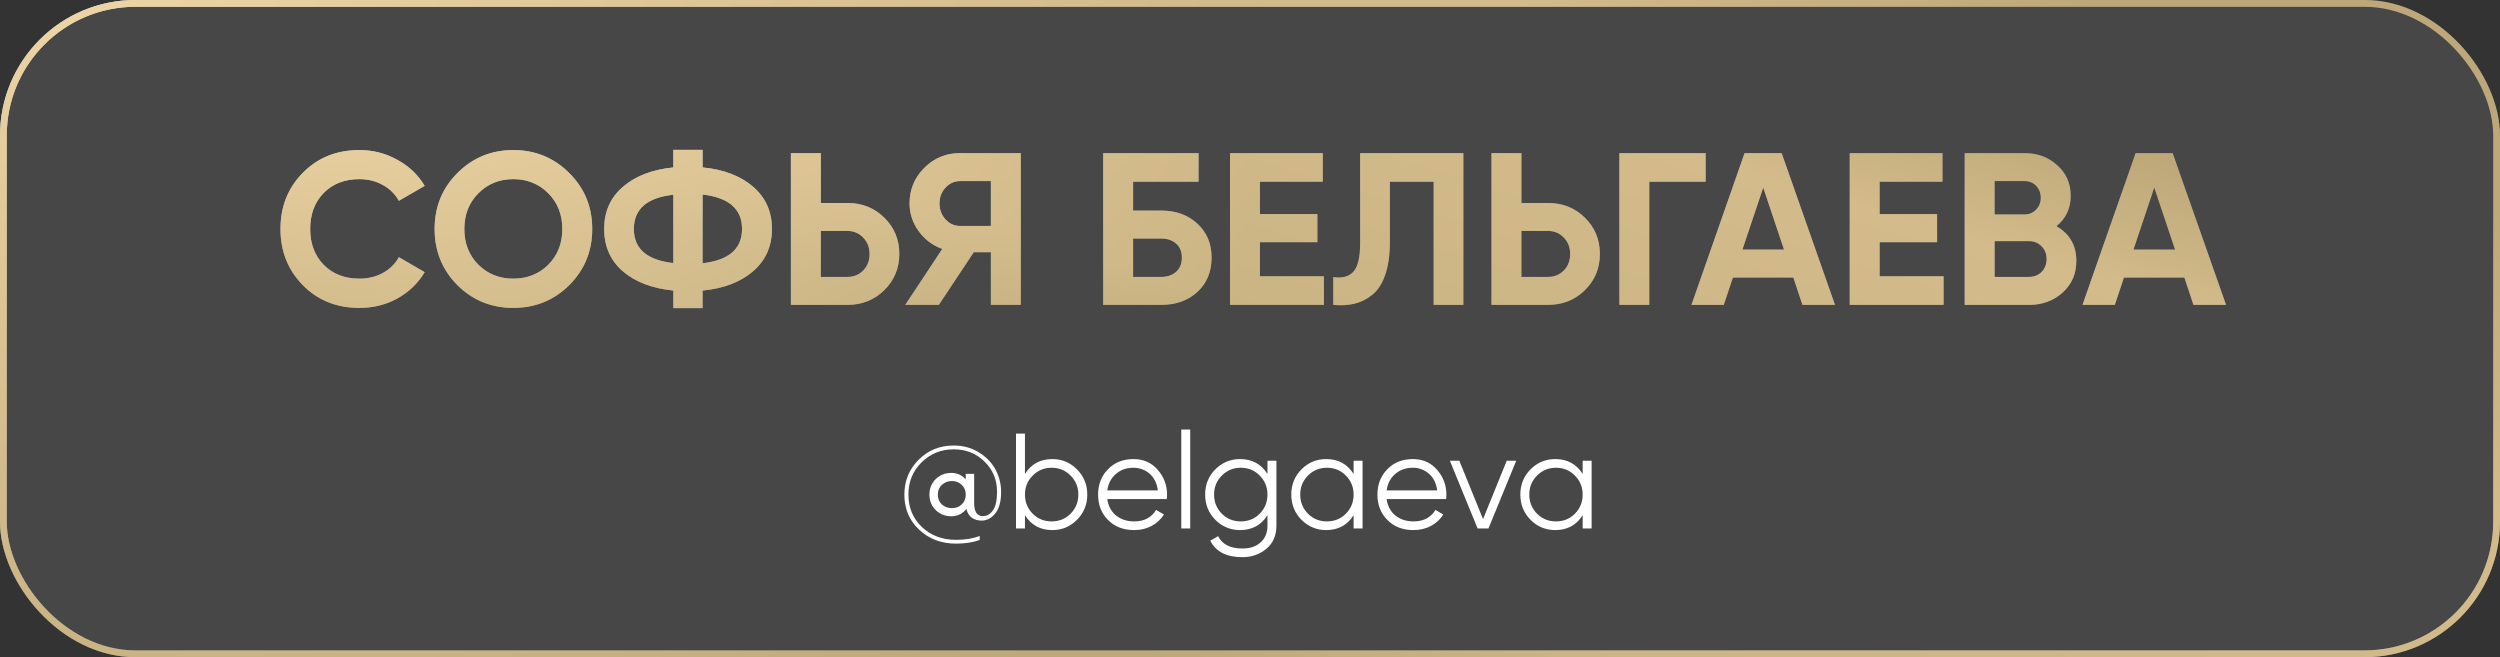
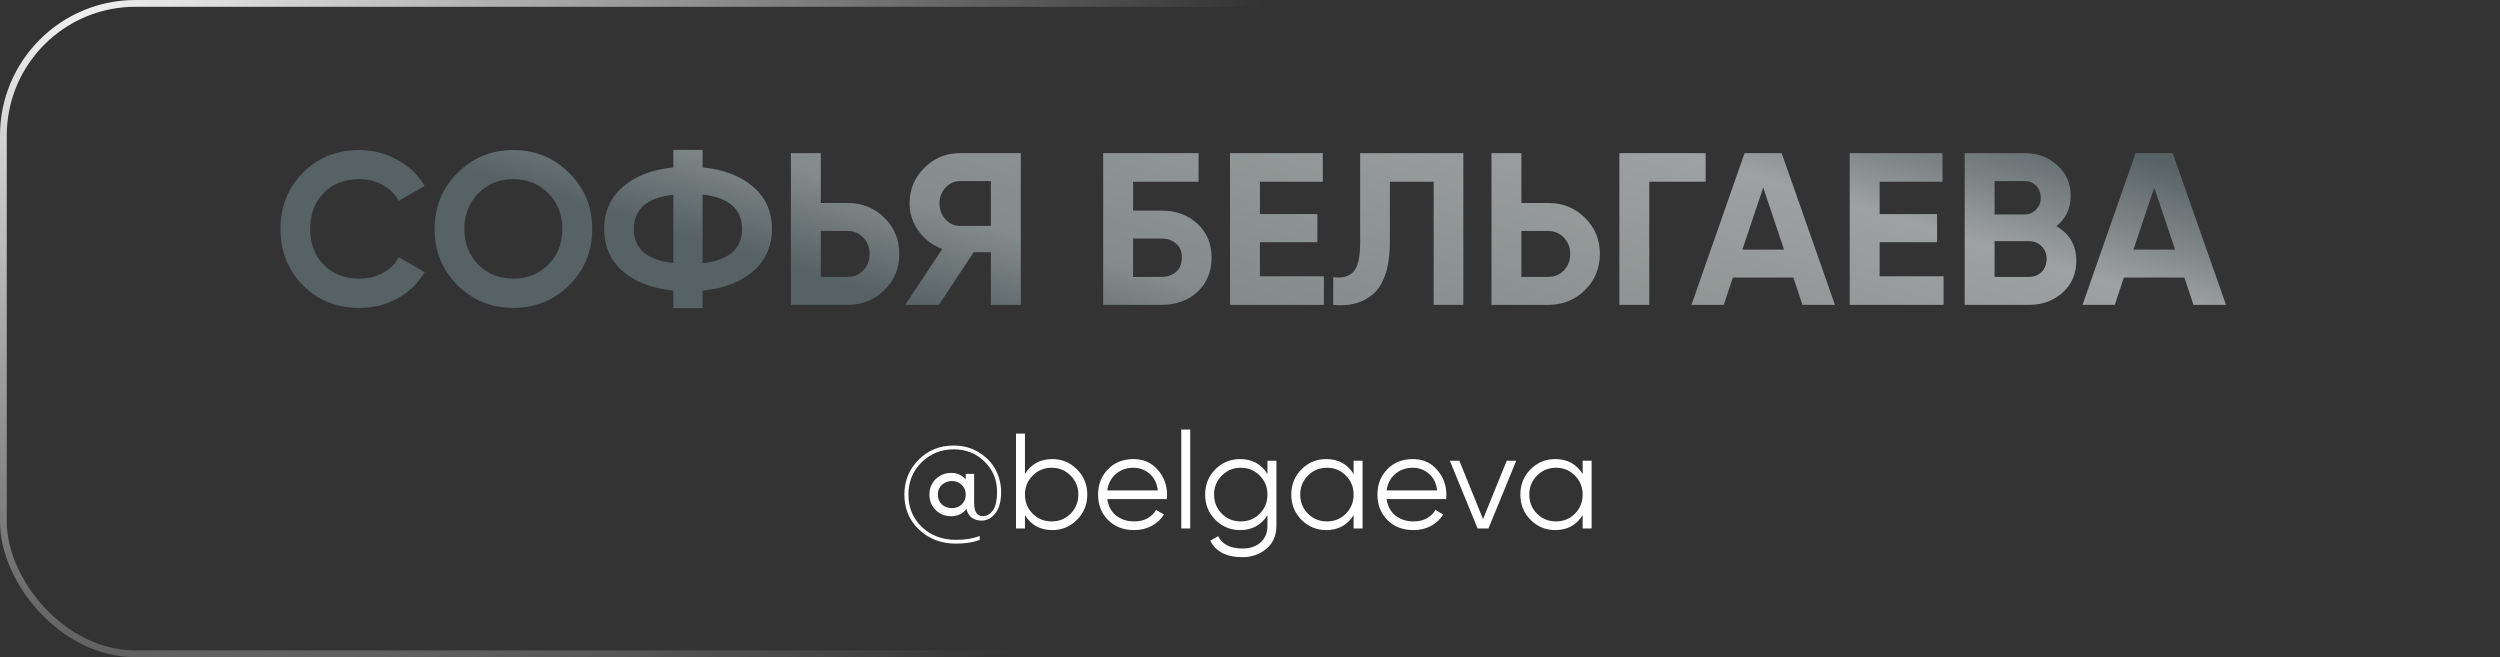
<svg xmlns="http://www.w3.org/2000/svg" width="369" height="97" viewBox="0 0 369 97" fill="none">
  <rect x="0" y="0" width="369" height="97" fill="#333333" stroke="none" />
-   <rect x="0.5" y="0.5" width="368" height="96" rx="19.5" fill="white" fill-opacity="0.1" />
  <path d="M53.048 45.448C49.677 45.448 46.893 44.328 44.696 42.088C42.498 39.848 41.4 37.085 41.4 33.8C41.4 30.493 42.498 27.731 44.696 25.512C46.893 23.272 49.677 22.152 53.048 22.152C55.074 22.152 56.941 22.632 58.648 23.592C60.376 24.531 61.72 25.811 62.68 27.432L58.872 29.64C58.317 28.637 57.528 27.859 56.504 27.304C55.48 26.728 54.328 26.44 53.048 26.44C50.872 26.44 49.112 27.123 47.768 28.488C46.445 29.853 45.784 31.624 45.784 33.8C45.784 35.955 46.445 37.715 47.768 39.08C49.112 40.445 50.872 41.128 53.048 41.128C54.328 41.128 55.48 40.851 56.504 40.296C57.549 39.72 58.338 38.941 58.872 37.96L62.68 40.168C61.72 41.789 60.386 43.08 58.68 44.04C56.973 44.979 55.096 45.448 53.048 45.448ZM84.022 42.088C81.76 44.328 79.008 45.448 75.766 45.448C72.523 45.448 69.771 44.328 67.51 42.088C65.27 39.827 64.15 37.064 64.15 33.8C64.15 30.536 65.27 27.784 67.51 25.544C69.771 23.283 72.523 22.152 75.766 22.152C79.008 22.152 81.76 23.283 84.022 25.544C86.283 27.784 87.414 30.536 87.414 33.8C87.414 37.064 86.283 39.827 84.022 42.088ZM70.614 39.08C72 40.445 73.718 41.128 75.766 41.128C77.814 41.128 79.531 40.445 80.918 39.08C82.304 37.693 82.998 35.933 82.998 33.8C82.998 31.667 82.304 29.907 80.918 28.52C79.531 27.133 77.814 26.44 75.766 26.44C73.718 26.44 72 27.133 70.614 28.52C69.227 29.907 68.534 31.667 68.534 33.8C68.534 35.933 69.227 37.693 70.614 39.08ZM111.158 27.56C113.014 29.16 113.942 31.24 113.942 33.8C113.942 36.36 113.014 38.44 111.158 40.04C109.302 41.64 106.816 42.589 103.702 42.888V45.48H99.382V42.888C96.246 42.568 93.76 41.619 91.925 40.04C90.091 38.44 89.174 36.36 89.174 33.8C89.174 31.24 90.091 29.171 91.925 27.592C93.76 25.992 96.246 25.032 99.382 24.712V22.12H103.702V24.712C106.816 25.011 109.302 25.96 111.158 27.56ZM103.702 38.856C107.584 38.408 109.526 36.723 109.526 33.8C109.526 30.856 107.584 29.16 103.702 28.712V38.856ZM93.558 33.8C93.558 36.723 95.499 38.397 99.382 38.824V28.744C95.499 29.171 93.558 30.856 93.558 33.8ZM125.088 29.96C127.243 29.96 129.056 30.685 130.528 32.136C132 33.587 132.736 35.368 132.736 37.48C132.736 39.592 132 41.373 130.528 42.824C129.056 44.275 127.243 45 125.088 45H116.736V22.6H121.152V29.96H125.088ZM125.088 40.872C126.027 40.872 126.806 40.552 127.424 39.912C128.043 39.272 128.352 38.461 128.352 37.48C128.352 36.52 128.043 35.72 127.424 35.08C126.806 34.419 126.027 34.088 125.088 34.088H121.152V40.872H125.088ZM150.669 22.6V45H146.253V37.224H143.725L138.573 45H133.613L139.085 36.744C137.656 36.232 136.493 35.357 135.597 34.12C134.701 32.883 134.253 31.517 134.253 30.024C134.253 27.976 134.979 26.227 136.429 24.776C137.88 23.325 139.64 22.6 141.709 22.6H150.669ZM141.709 33.352H146.253V26.728H141.709C140.877 26.728 140.163 27.048 139.565 27.688C138.968 28.328 138.669 29.107 138.669 30.024C138.669 30.941 138.968 31.731 139.565 32.392C140.163 33.032 140.877 33.352 141.709 33.352ZM171.406 31.08C173.582 31.08 175.363 31.731 176.75 33.032C178.137 34.312 178.83 35.976 178.83 38.024C178.83 40.093 178.137 41.779 176.75 43.08C175.363 44.36 173.582 45 171.406 45H162.83V22.6H176.91V26.824H167.246V31.08H171.406ZM171.406 40.872C172.281 40.872 173.006 40.627 173.582 40.136C174.158 39.624 174.446 38.92 174.446 38.024C174.446 37.128 174.158 36.435 173.582 35.944C173.006 35.453 172.281 35.208 171.406 35.208H167.246V40.872H171.406ZM185.965 40.776H195.405V45H181.549V22.6H195.245V26.824H185.965V31.592H194.445V35.752H185.965V40.776ZM196.79 45V40.904C198.112 41.096 199.104 40.829 199.766 40.104C200.427 39.379 200.758 37.96 200.758 35.848V22.6H215.99V45H211.606V26.824H205.142V35.72C205.142 37.661 204.907 39.293 204.438 40.616C203.968 41.939 203.318 42.92 202.486 43.56C201.675 44.2 200.8 44.627 199.862 44.84C198.944 45.053 197.92 45.107 196.79 45ZM228.495 29.96C230.649 29.96 232.463 30.685 233.935 32.136C235.407 33.587 236.142 35.368 236.142 37.48C236.142 39.592 235.407 41.373 233.935 42.824C232.463 44.275 230.649 45 228.495 45H220.143V22.6H224.559V29.96H228.495ZM228.495 40.872C229.433 40.872 230.212 40.552 230.831 39.912C231.449 39.272 231.759 38.461 231.759 37.48C231.759 36.52 231.449 35.72 230.831 35.08C230.212 34.419 229.433 34.088 228.495 34.088H224.559V40.872H228.495ZM251.754 22.6V26.824H243.434V45H239.018V22.6H251.754ZM266.043 45L264.699 40.968H255.771L254.427 45H249.659L257.499 22.6H262.971L270.843 45H266.043ZM257.179 36.84H263.323L260.251 27.688L257.179 36.84ZM277.434 40.776H286.874V45H273.018V22.6H286.714V26.824H277.434V31.592H285.914V35.752H277.434V40.776ZM303.522 33.384C305.485 34.515 306.466 36.221 306.466 38.504C306.466 40.403 305.794 41.96 304.45 43.176C303.106 44.392 301.453 45 299.49 45H289.986V22.6H298.818C300.738 22.6 302.349 23.197 303.65 24.392C304.973 25.565 305.634 27.069 305.634 28.904C305.634 30.76 304.93 32.253 303.522 33.384ZM298.818 26.728H294.402V31.656H298.818C299.501 31.656 300.066 31.421 300.514 30.952C300.984 30.483 301.218 29.896 301.218 29.192C301.218 28.488 300.994 27.901 300.546 27.432C300.098 26.963 299.522 26.728 298.818 26.728ZM299.49 40.872C300.237 40.872 300.856 40.627 301.346 40.136C301.837 39.624 302.082 38.984 302.082 38.216C302.082 37.469 301.837 36.851 301.346 36.36C300.856 35.848 300.237 35.592 299.49 35.592H294.402V40.872H299.49ZM323.761 45L322.417 40.968H313.489L312.145 45H307.377L315.217 22.6H320.689L328.561 45H323.761ZM314.897 36.84H321.041L317.969 27.688L314.897 36.84Z" fill="url(#paint0_linear_747_896)" />
-   <path d="M53.048 45.448C49.677 45.448 46.893 44.328 44.696 42.088C42.498 39.848 41.4 37.085 41.4 33.8C41.4 30.493 42.498 27.731 44.696 25.512C46.893 23.272 49.677 22.152 53.048 22.152C55.074 22.152 56.941 22.632 58.648 23.592C60.376 24.531 61.72 25.811 62.68 27.432L58.872 29.64C58.317 28.637 57.528 27.859 56.504 27.304C55.48 26.728 54.328 26.44 53.048 26.44C50.872 26.44 49.112 27.123 47.768 28.488C46.445 29.853 45.784 31.624 45.784 33.8C45.784 35.955 46.445 37.715 47.768 39.08C49.112 40.445 50.872 41.128 53.048 41.128C54.328 41.128 55.48 40.851 56.504 40.296C57.549 39.72 58.338 38.941 58.872 37.96L62.68 40.168C61.72 41.789 60.386 43.08 58.68 44.04C56.973 44.979 55.096 45.448 53.048 45.448ZM84.022 42.088C81.76 44.328 79.008 45.448 75.766 45.448C72.523 45.448 69.771 44.328 67.51 42.088C65.27 39.827 64.15 37.064 64.15 33.8C64.15 30.536 65.27 27.784 67.51 25.544C69.771 23.283 72.523 22.152 75.766 22.152C79.008 22.152 81.76 23.283 84.022 25.544C86.283 27.784 87.414 30.536 87.414 33.8C87.414 37.064 86.283 39.827 84.022 42.088ZM70.614 39.08C72 40.445 73.718 41.128 75.766 41.128C77.814 41.128 79.531 40.445 80.918 39.08C82.304 37.693 82.998 35.933 82.998 33.8C82.998 31.667 82.304 29.907 80.918 28.52C79.531 27.133 77.814 26.44 75.766 26.44C73.718 26.44 72 27.133 70.614 28.52C69.227 29.907 68.534 31.667 68.534 33.8C68.534 35.933 69.227 37.693 70.614 39.08ZM111.158 27.56C113.014 29.16 113.942 31.24 113.942 33.8C113.942 36.36 113.014 38.44 111.158 40.04C109.302 41.64 106.816 42.589 103.702 42.888V45.48H99.382V42.888C96.246 42.568 93.76 41.619 91.925 40.04C90.091 38.44 89.174 36.36 89.174 33.8C89.174 31.24 90.091 29.171 91.925 27.592C93.76 25.992 96.246 25.032 99.382 24.712V22.12H103.702V24.712C106.816 25.011 109.302 25.96 111.158 27.56ZM103.702 38.856C107.584 38.408 109.526 36.723 109.526 33.8C109.526 30.856 107.584 29.16 103.702 28.712V38.856ZM93.558 33.8C93.558 36.723 95.499 38.397 99.382 38.824V28.744C95.499 29.171 93.558 30.856 93.558 33.8ZM125.088 29.96C127.243 29.96 129.056 30.685 130.528 32.136C132 33.587 132.736 35.368 132.736 37.48C132.736 39.592 132 41.373 130.528 42.824C129.056 44.275 127.243 45 125.088 45H116.736V22.6H121.152V29.96H125.088ZM125.088 40.872C126.027 40.872 126.806 40.552 127.424 39.912C128.043 39.272 128.352 38.461 128.352 37.48C128.352 36.52 128.043 35.72 127.424 35.08C126.806 34.419 126.027 34.088 125.088 34.088H121.152V40.872H125.088ZM150.669 22.6V45H146.253V37.224H143.725L138.573 45H133.613L139.085 36.744C137.656 36.232 136.493 35.357 135.597 34.12C134.701 32.883 134.253 31.517 134.253 30.024C134.253 27.976 134.979 26.227 136.429 24.776C137.88 23.325 139.64 22.6 141.709 22.6H150.669ZM141.709 33.352H146.253V26.728H141.709C140.877 26.728 140.163 27.048 139.565 27.688C138.968 28.328 138.669 29.107 138.669 30.024C138.669 30.941 138.968 31.731 139.565 32.392C140.163 33.032 140.877 33.352 141.709 33.352ZM171.406 31.08C173.582 31.08 175.363 31.731 176.75 33.032C178.137 34.312 178.83 35.976 178.83 38.024C178.83 40.093 178.137 41.779 176.75 43.08C175.363 44.36 173.582 45 171.406 45H162.83V22.6H176.91V26.824H167.246V31.08H171.406ZM171.406 40.872C172.281 40.872 173.006 40.627 173.582 40.136C174.158 39.624 174.446 38.92 174.446 38.024C174.446 37.128 174.158 36.435 173.582 35.944C173.006 35.453 172.281 35.208 171.406 35.208H167.246V40.872H171.406ZM185.965 40.776H195.405V45H181.549V22.6H195.245V26.824H185.965V31.592H194.445V35.752H185.965V40.776ZM196.79 45V40.904C198.112 41.096 199.104 40.829 199.766 40.104C200.427 39.379 200.758 37.96 200.758 35.848V22.6H215.99V45H211.606V26.824H205.142V35.72C205.142 37.661 204.907 39.293 204.438 40.616C203.968 41.939 203.318 42.92 202.486 43.56C201.675 44.2 200.8 44.627 199.862 44.84C198.944 45.053 197.92 45.107 196.79 45ZM228.495 29.96C230.649 29.96 232.463 30.685 233.935 32.136C235.407 33.587 236.142 35.368 236.142 37.48C236.142 39.592 235.407 41.373 233.935 42.824C232.463 44.275 230.649 45 228.495 45H220.143V22.6H224.559V29.96H228.495ZM228.495 40.872C229.433 40.872 230.212 40.552 230.831 39.912C231.449 39.272 231.759 38.461 231.759 37.48C231.759 36.52 231.449 35.72 230.831 35.08C230.212 34.419 229.433 34.088 228.495 34.088H224.559V40.872H228.495ZM251.754 22.6V26.824H243.434V45H239.018V22.6H251.754ZM266.043 45L264.699 40.968H255.771L254.427 45H249.659L257.499 22.6H262.971L270.843 45H266.043ZM257.179 36.84H263.323L260.251 27.688L257.179 36.84ZM277.434 40.776H286.874V45H273.018V22.6H286.714V26.824H277.434V31.592H285.914V35.752H277.434V40.776ZM303.522 33.384C305.485 34.515 306.466 36.221 306.466 38.504C306.466 40.403 305.794 41.96 304.45 43.176C303.106 44.392 301.453 45 299.49 45H289.986V22.6H298.818C300.738 22.6 302.349 23.197 303.65 24.392C304.973 25.565 305.634 27.069 305.634 28.904C305.634 30.76 304.93 32.253 303.522 33.384ZM298.818 26.728H294.402V31.656H298.818C299.501 31.656 300.066 31.421 300.514 30.952C300.984 30.483 301.218 29.896 301.218 29.192C301.218 28.488 300.994 27.901 300.546 27.432C300.098 26.963 299.522 26.728 298.818 26.728ZM299.49 40.872C300.237 40.872 300.856 40.627 301.346 40.136C301.837 39.624 302.082 38.984 302.082 38.216C302.082 37.469 301.837 36.851 301.346 36.36C300.856 35.848 300.237 35.592 299.49 35.592H294.402V40.872H299.49ZM323.761 45L322.417 40.968H313.489L312.145 45H307.377L315.217 22.6H320.689L328.561 45H323.761ZM314.897 36.84H321.041L317.969 27.688L314.897 36.84Z" fill="url(#paint1_radial_747_896)" />
-   <path d="M53.048 45.448C49.677 45.448 46.893 44.328 44.696 42.088C42.498 39.848 41.4 37.085 41.4 33.8C41.4 30.493 42.498 27.731 44.696 25.512C46.893 23.272 49.677 22.152 53.048 22.152C55.074 22.152 56.941 22.632 58.648 23.592C60.376 24.531 61.72 25.811 62.68 27.432L58.872 29.64C58.317 28.637 57.528 27.859 56.504 27.304C55.48 26.728 54.328 26.44 53.048 26.44C50.872 26.44 49.112 27.123 47.768 28.488C46.445 29.853 45.784 31.624 45.784 33.8C45.784 35.955 46.445 37.715 47.768 39.08C49.112 40.445 50.872 41.128 53.048 41.128C54.328 41.128 55.48 40.851 56.504 40.296C57.549 39.72 58.338 38.941 58.872 37.96L62.68 40.168C61.72 41.789 60.386 43.08 58.68 44.04C56.973 44.979 55.096 45.448 53.048 45.448ZM84.022 42.088C81.76 44.328 79.008 45.448 75.766 45.448C72.523 45.448 69.771 44.328 67.51 42.088C65.27 39.827 64.15 37.064 64.15 33.8C64.15 30.536 65.27 27.784 67.51 25.544C69.771 23.283 72.523 22.152 75.766 22.152C79.008 22.152 81.76 23.283 84.022 25.544C86.283 27.784 87.414 30.536 87.414 33.8C87.414 37.064 86.283 39.827 84.022 42.088ZM70.614 39.08C72 40.445 73.718 41.128 75.766 41.128C77.814 41.128 79.531 40.445 80.918 39.08C82.304 37.693 82.998 35.933 82.998 33.8C82.998 31.667 82.304 29.907 80.918 28.52C79.531 27.133 77.814 26.44 75.766 26.44C73.718 26.44 72 27.133 70.614 28.52C69.227 29.907 68.534 31.667 68.534 33.8C68.534 35.933 69.227 37.693 70.614 39.08ZM111.158 27.56C113.014 29.16 113.942 31.24 113.942 33.8C113.942 36.36 113.014 38.44 111.158 40.04C109.302 41.64 106.816 42.589 103.702 42.888V45.48H99.382V42.888C96.246 42.568 93.76 41.619 91.925 40.04C90.091 38.44 89.174 36.36 89.174 33.8C89.174 31.24 90.091 29.171 91.925 27.592C93.76 25.992 96.246 25.032 99.382 24.712V22.12H103.702V24.712C106.816 25.011 109.302 25.96 111.158 27.56ZM103.702 38.856C107.584 38.408 109.526 36.723 109.526 33.8C109.526 30.856 107.584 29.16 103.702 28.712V38.856ZM93.558 33.8C93.558 36.723 95.499 38.397 99.382 38.824V28.744C95.499 29.171 93.558 30.856 93.558 33.8ZM125.088 29.96C127.243 29.96 129.056 30.685 130.528 32.136C132 33.587 132.736 35.368 132.736 37.48C132.736 39.592 132 41.373 130.528 42.824C129.056 44.275 127.243 45 125.088 45H116.736V22.6H121.152V29.96H125.088ZM125.088 40.872C126.027 40.872 126.806 40.552 127.424 39.912C128.043 39.272 128.352 38.461 128.352 37.48C128.352 36.52 128.043 35.72 127.424 35.08C126.806 34.419 126.027 34.088 125.088 34.088H121.152V40.872H125.088ZM150.669 22.6V45H146.253V37.224H143.725L138.573 45H133.613L139.085 36.744C137.656 36.232 136.493 35.357 135.597 34.12C134.701 32.883 134.253 31.517 134.253 30.024C134.253 27.976 134.979 26.227 136.429 24.776C137.88 23.325 139.64 22.6 141.709 22.6H150.669ZM141.709 33.352H146.253V26.728H141.709C140.877 26.728 140.163 27.048 139.565 27.688C138.968 28.328 138.669 29.107 138.669 30.024C138.669 30.941 138.968 31.731 139.565 32.392C140.163 33.032 140.877 33.352 141.709 33.352ZM171.406 31.08C173.582 31.08 175.363 31.731 176.75 33.032C178.137 34.312 178.83 35.976 178.83 38.024C178.83 40.093 178.137 41.779 176.75 43.08C175.363 44.36 173.582 45 171.406 45H162.83V22.6H176.91V26.824H167.246V31.08H171.406ZM171.406 40.872C172.281 40.872 173.006 40.627 173.582 40.136C174.158 39.624 174.446 38.92 174.446 38.024C174.446 37.128 174.158 36.435 173.582 35.944C173.006 35.453 172.281 35.208 171.406 35.208H167.246V40.872H171.406ZM185.965 40.776H195.405V45H181.549V22.6H195.245V26.824H185.965V31.592H194.445V35.752H185.965V40.776ZM196.79 45V40.904C198.112 41.096 199.104 40.829 199.766 40.104C200.427 39.379 200.758 37.96 200.758 35.848V22.6H215.99V45H211.606V26.824H205.142V35.72C205.142 37.661 204.907 39.293 204.438 40.616C203.968 41.939 203.318 42.92 202.486 43.56C201.675 44.2 200.8 44.627 199.862 44.84C198.944 45.053 197.92 45.107 196.79 45ZM228.495 29.96C230.649 29.96 232.463 30.685 233.935 32.136C235.407 33.587 236.142 35.368 236.142 37.48C236.142 39.592 235.407 41.373 233.935 42.824C232.463 44.275 230.649 45 228.495 45H220.143V22.6H224.559V29.96H228.495ZM228.495 40.872C229.433 40.872 230.212 40.552 230.831 39.912C231.449 39.272 231.759 38.461 231.759 37.48C231.759 36.52 231.449 35.72 230.831 35.08C230.212 34.419 229.433 34.088 228.495 34.088H224.559V40.872H228.495ZM251.754 22.6V26.824H243.434V45H239.018V22.6H251.754ZM266.043 45L264.699 40.968H255.771L254.427 45H249.659L257.499 22.6H262.971L270.843 45H266.043ZM257.179 36.84H263.323L260.251 27.688L257.179 36.84ZM277.434 40.776H286.874V45H273.018V22.6H286.714V26.824H277.434V31.592H285.914V35.752H277.434V40.776ZM303.522 33.384C305.485 34.515 306.466 36.221 306.466 38.504C306.466 40.403 305.794 41.96 304.45 43.176C303.106 44.392 301.453 45 299.49 45H289.986V22.6H298.818C300.738 22.6 302.349 23.197 303.65 24.392C304.973 25.565 305.634 27.069 305.634 28.904C305.634 30.76 304.93 32.253 303.522 33.384ZM298.818 26.728H294.402V31.656H298.818C299.501 31.656 300.066 31.421 300.514 30.952C300.984 30.483 301.218 29.896 301.218 29.192C301.218 28.488 300.994 27.901 300.546 27.432C300.098 26.963 299.522 26.728 298.818 26.728ZM299.49 40.872C300.237 40.872 300.856 40.627 301.346 40.136C301.837 39.624 302.082 38.984 302.082 38.216C302.082 37.469 301.837 36.851 301.346 36.36C300.856 35.848 300.237 35.592 299.49 35.592H294.402V40.872H299.49ZM323.761 45L322.417 40.968H313.489L312.145 45H307.377L315.217 22.6H320.689L328.561 45H323.761ZM314.897 36.84H321.041L317.969 27.688L314.897 36.84Z" fill="#EAC782" fill-opacity="0.7" />
  <path d="M140.764 65.76C142.177 65.76 143.43 66.107 144.524 66.8C145.617 67.48 146.43 68.333 146.964 69.36C147.497 70.387 147.764 71.467 147.764 72.6C147.764 74.013 147.477 75.073 146.904 75.78C146.33 76.487 145.657 76.84 144.884 76.84C144.324 76.84 143.844 76.7 143.444 76.42C143.044 76.127 142.777 75.693 142.644 75.12C142.07 75.84 141.33 76.2 140.424 76.2C139.504 76.2 138.73 75.893 138.104 75.28C137.49 74.667 137.184 73.907 137.184 73C137.184 72.093 137.49 71.333 138.104 70.72C138.73 70.107 139.504 69.8 140.424 69.8C141.277 69.8 141.984 70.12 142.544 70.76V69.94H143.784V74.26C143.784 75.54 144.217 76.18 145.084 76.18C145.67 76.18 146.164 75.893 146.564 75.32C146.964 74.733 147.164 73.827 147.164 72.6C147.164 70.813 146.544 69.32 145.304 68.12C144.077 66.92 142.564 66.32 140.764 66.32C138.91 66.32 137.33 66.96 136.024 68.24C134.73 69.52 134.084 71.107 134.084 73C134.084 74.933 134.75 76.533 136.084 77.8C137.417 79.053 139.097 79.68 141.124 79.68C142.47 79.68 143.63 79.487 144.604 79.1V79.7C143.604 80.06 142.444 80.24 141.124 80.24C138.937 80.24 137.117 79.553 135.664 78.18C134.21 76.82 133.484 75.093 133.484 73C133.484 70.987 134.177 69.28 135.564 67.88C136.964 66.467 138.697 65.76 140.764 65.76ZM139.024 74.46C139.437 74.82 139.93 75 140.504 75C141.077 75 141.557 74.82 141.944 74.46C142.344 74.087 142.544 73.6 142.544 73C142.544 72.4 142.344 71.92 141.944 71.56C141.557 71.187 141.077 71 140.504 71C139.93 71 139.437 71.187 139.024 71.56C138.624 71.92 138.424 72.4 138.424 73C138.424 73.6 138.624 74.087 139.024 74.46ZM155.323 67.76C156.749 67.76 157.963 68.267 158.963 69.28C159.976 70.293 160.483 71.533 160.483 73C160.483 74.467 159.976 75.707 158.963 76.72C157.963 77.733 156.749 78.24 155.323 78.24C153.549 78.24 152.203 77.507 151.283 76.04V78H149.963V64H151.283V69.96C152.203 68.493 153.549 67.76 155.323 67.76ZM152.423 75.82C153.183 76.58 154.116 76.96 155.223 76.96C156.329 76.96 157.263 76.58 158.023 75.82C158.783 75.047 159.163 74.107 159.163 73C159.163 71.893 158.783 70.96 158.023 70.2C157.263 69.427 156.329 69.04 155.223 69.04C154.116 69.04 153.183 69.427 152.423 70.2C151.663 70.96 151.283 71.893 151.283 73C151.283 74.107 151.663 75.047 152.423 75.82ZM167.297 67.76C168.777 67.76 169.971 68.287 170.877 69.34C171.797 70.38 172.257 71.613 172.257 73.04C172.257 73.187 172.244 73.393 172.217 73.66H163.437C163.571 74.673 163.997 75.48 164.717 76.08C165.451 76.667 166.351 76.96 167.417 76.96C168.177 76.96 168.831 76.807 169.377 76.5C169.937 76.18 170.357 75.767 170.637 75.26L171.797 75.94C171.357 76.647 170.757 77.207 169.997 77.62C169.237 78.033 168.371 78.24 167.397 78.24C165.824 78.24 164.544 77.747 163.557 76.76C162.571 75.773 162.077 74.52 162.077 73C162.077 71.507 162.564 70.26 163.537 69.26C164.511 68.26 165.764 67.76 167.297 67.76ZM167.297 69.04C166.257 69.04 165.384 69.353 164.677 69.98C163.984 70.593 163.571 71.393 163.437 72.38H170.897C170.764 71.327 170.357 70.507 169.677 69.92C168.997 69.333 168.204 69.04 167.297 69.04ZM174.357 78V63.4H175.677V78H174.357ZM187.078 68H188.398V77.6C188.398 79.04 187.905 80.173 186.918 81C185.931 81.827 184.751 82.24 183.378 82.24C181.031 82.24 179.451 81.427 178.638 79.8L179.798 79.14C180.398 80.353 181.591 80.96 183.378 80.96C184.525 80.96 185.425 80.653 186.078 80.04C186.745 79.44 187.078 78.627 187.078 77.6V76.04C186.158 77.507 184.811 78.24 183.038 78.24C181.611 78.24 180.391 77.733 179.378 76.72C178.378 75.707 177.878 74.467 177.878 73C177.878 71.533 178.378 70.293 179.378 69.28C180.391 68.267 181.611 67.76 183.038 67.76C184.811 67.76 186.158 68.493 187.078 69.96V68ZM180.338 75.82C181.098 76.58 182.031 76.96 183.138 76.96C184.245 76.96 185.178 76.58 185.938 75.82C186.698 75.047 187.078 74.107 187.078 73C187.078 71.893 186.698 70.96 185.938 70.2C185.178 69.427 184.245 69.04 183.138 69.04C182.031 69.04 181.098 69.427 180.338 70.2C179.578 70.96 179.198 71.893 179.198 73C179.198 74.107 179.578 75.047 180.338 75.82ZM199.793 68H201.113V78H199.793V76.04C198.873 77.507 197.526 78.24 195.753 78.24C194.326 78.24 193.106 77.733 192.093 76.72C191.093 75.707 190.593 74.467 190.593 73C190.593 71.533 191.093 70.293 192.093 69.28C193.106 68.267 194.326 67.76 195.753 67.76C197.526 67.76 198.873 68.493 199.793 69.96V68ZM193.053 75.82C193.813 76.58 194.746 76.96 195.853 76.96C196.96 76.96 197.893 76.58 198.653 75.82C199.413 75.047 199.793 74.107 199.793 73C199.793 71.893 199.413 70.96 198.653 70.2C197.893 69.427 196.96 69.04 195.853 69.04C194.746 69.04 193.813 69.427 193.053 70.2C192.293 70.96 191.913 71.893 191.913 73C191.913 74.107 192.293 75.047 193.053 75.82ZM208.528 67.76C210.008 67.76 211.201 68.287 212.108 69.34C213.028 70.38 213.488 71.613 213.488 73.04C213.488 73.187 213.474 73.393 213.448 73.66H204.668C204.801 74.673 205.228 75.48 205.948 76.08C206.681 76.667 207.581 76.96 208.648 76.96C209.408 76.96 210.061 76.807 210.608 76.5C211.168 76.18 211.588 75.767 211.868 75.26L213.028 75.94C212.588 76.647 211.988 77.207 211.228 77.62C210.468 78.033 209.601 78.24 208.628 78.24C207.054 78.24 205.774 77.747 204.788 76.76C203.801 75.773 203.308 74.52 203.308 73C203.308 71.507 203.794 70.26 204.768 69.26C205.741 68.26 206.994 67.76 208.528 67.76ZM208.528 69.04C207.488 69.04 206.614 69.353 205.908 69.98C205.214 70.593 204.801 71.393 204.668 72.38H212.128C211.994 71.327 211.588 70.507 210.908 69.92C210.228 69.333 209.434 69.04 208.528 69.04ZM222.397 68H223.797L219.697 78H218.097L213.997 68H215.397L218.897 76.62L222.397 68ZM233.602 68H234.922V78H233.602V76.04C232.682 77.507 231.335 78.24 229.562 78.24C228.135 78.24 226.915 77.733 225.902 76.72C224.902 75.707 224.402 74.467 224.402 73C224.402 71.533 224.902 70.293 225.902 69.28C226.915 68.267 228.135 67.76 229.562 67.76C231.335 67.76 232.682 68.493 233.602 69.96V68ZM226.862 75.82C227.622 76.58 228.555 76.96 229.662 76.96C230.768 76.96 231.702 76.58 232.462 75.82C233.222 75.047 233.602 74.107 233.602 73C233.602 71.893 233.222 70.96 232.462 70.2C231.702 69.427 230.768 69.04 229.662 69.04C228.555 69.04 227.622 69.427 226.862 70.2C226.102 70.96 225.722 71.893 225.722 73C225.722 74.107 226.102 75.047 226.862 75.82Z" fill="white" />
-   <rect x="0.5" y="0.5" width="368" height="96" rx="19.5" stroke="url(#paint2_linear_747_896)" />
  <rect x="0.5" y="0.5" width="368" height="96" rx="19.5" stroke="url(#paint3_radial_747_896)" />
-   <rect x="0.5" y="0.5" width="368" height="96" rx="19.5" stroke="#EAC782" stroke-opacity="0.7" />
  <defs>
    <linearGradient id="paint0_linear_747_896" x1="84.293" y1="87.051" x2="121.838" y2="-36.25" gradientUnits="userSpaceOnUse">
      <stop stop-color="#D8DCDD" />
      <stop offset="0.055" stop-color="#757A7B" />
      <stop offset="0.157" stop-color="#576265" />
      <stop offset="0.426" stop-color="#576265" />
      <stop offset="0.537" stop-color="#848B8A" />
      <stop offset="0.85" stop-color="#9EA1A1" />
      <stop offset="1" stop-color="#576265" />
    </linearGradient>
    <radialGradient id="paint1_radial_747_896" cx="0" cy="0" r="1" gradientUnits="userSpaceOnUse" gradientTransform="translate(40 8.4) rotate(10.239) scale(146.838 62.537)">
      <stop stop-color="white" />
      <stop offset="1" stop-color="white" stop-opacity="0" />
    </radialGradient>
    <linearGradient id="paint2_linear_747_896" x1="56.554" y1="161.777" x2="174.645" y2="-67.944" gradientUnits="userSpaceOnUse">
      <stop stop-color="#D8DCDD" />
      <stop offset="0.055" stop-color="#757A7B" />
      <stop offset="0.157" stop-color="#576265" />
      <stop offset="0.426" stop-color="#576265" />
      <stop offset="0.537" stop-color="#848B8A" />
      <stop offset="0.85" stop-color="#9EA1A1" />
      <stop offset="1" stop-color="#576265" />
    </linearGradient>
    <radialGradient id="paint3_radial_747_896" cx="0" cy="0" r="1" gradientUnits="userSpaceOnUse" gradientTransform="translate(-1.24057e-05 -7.76) rotate(16.958) scale(192.887 131.028)">
      <stop stop-color="white" />
      <stop offset="1" stop-color="white" stop-opacity="0" />
    </radialGradient>
  </defs>
</svg>